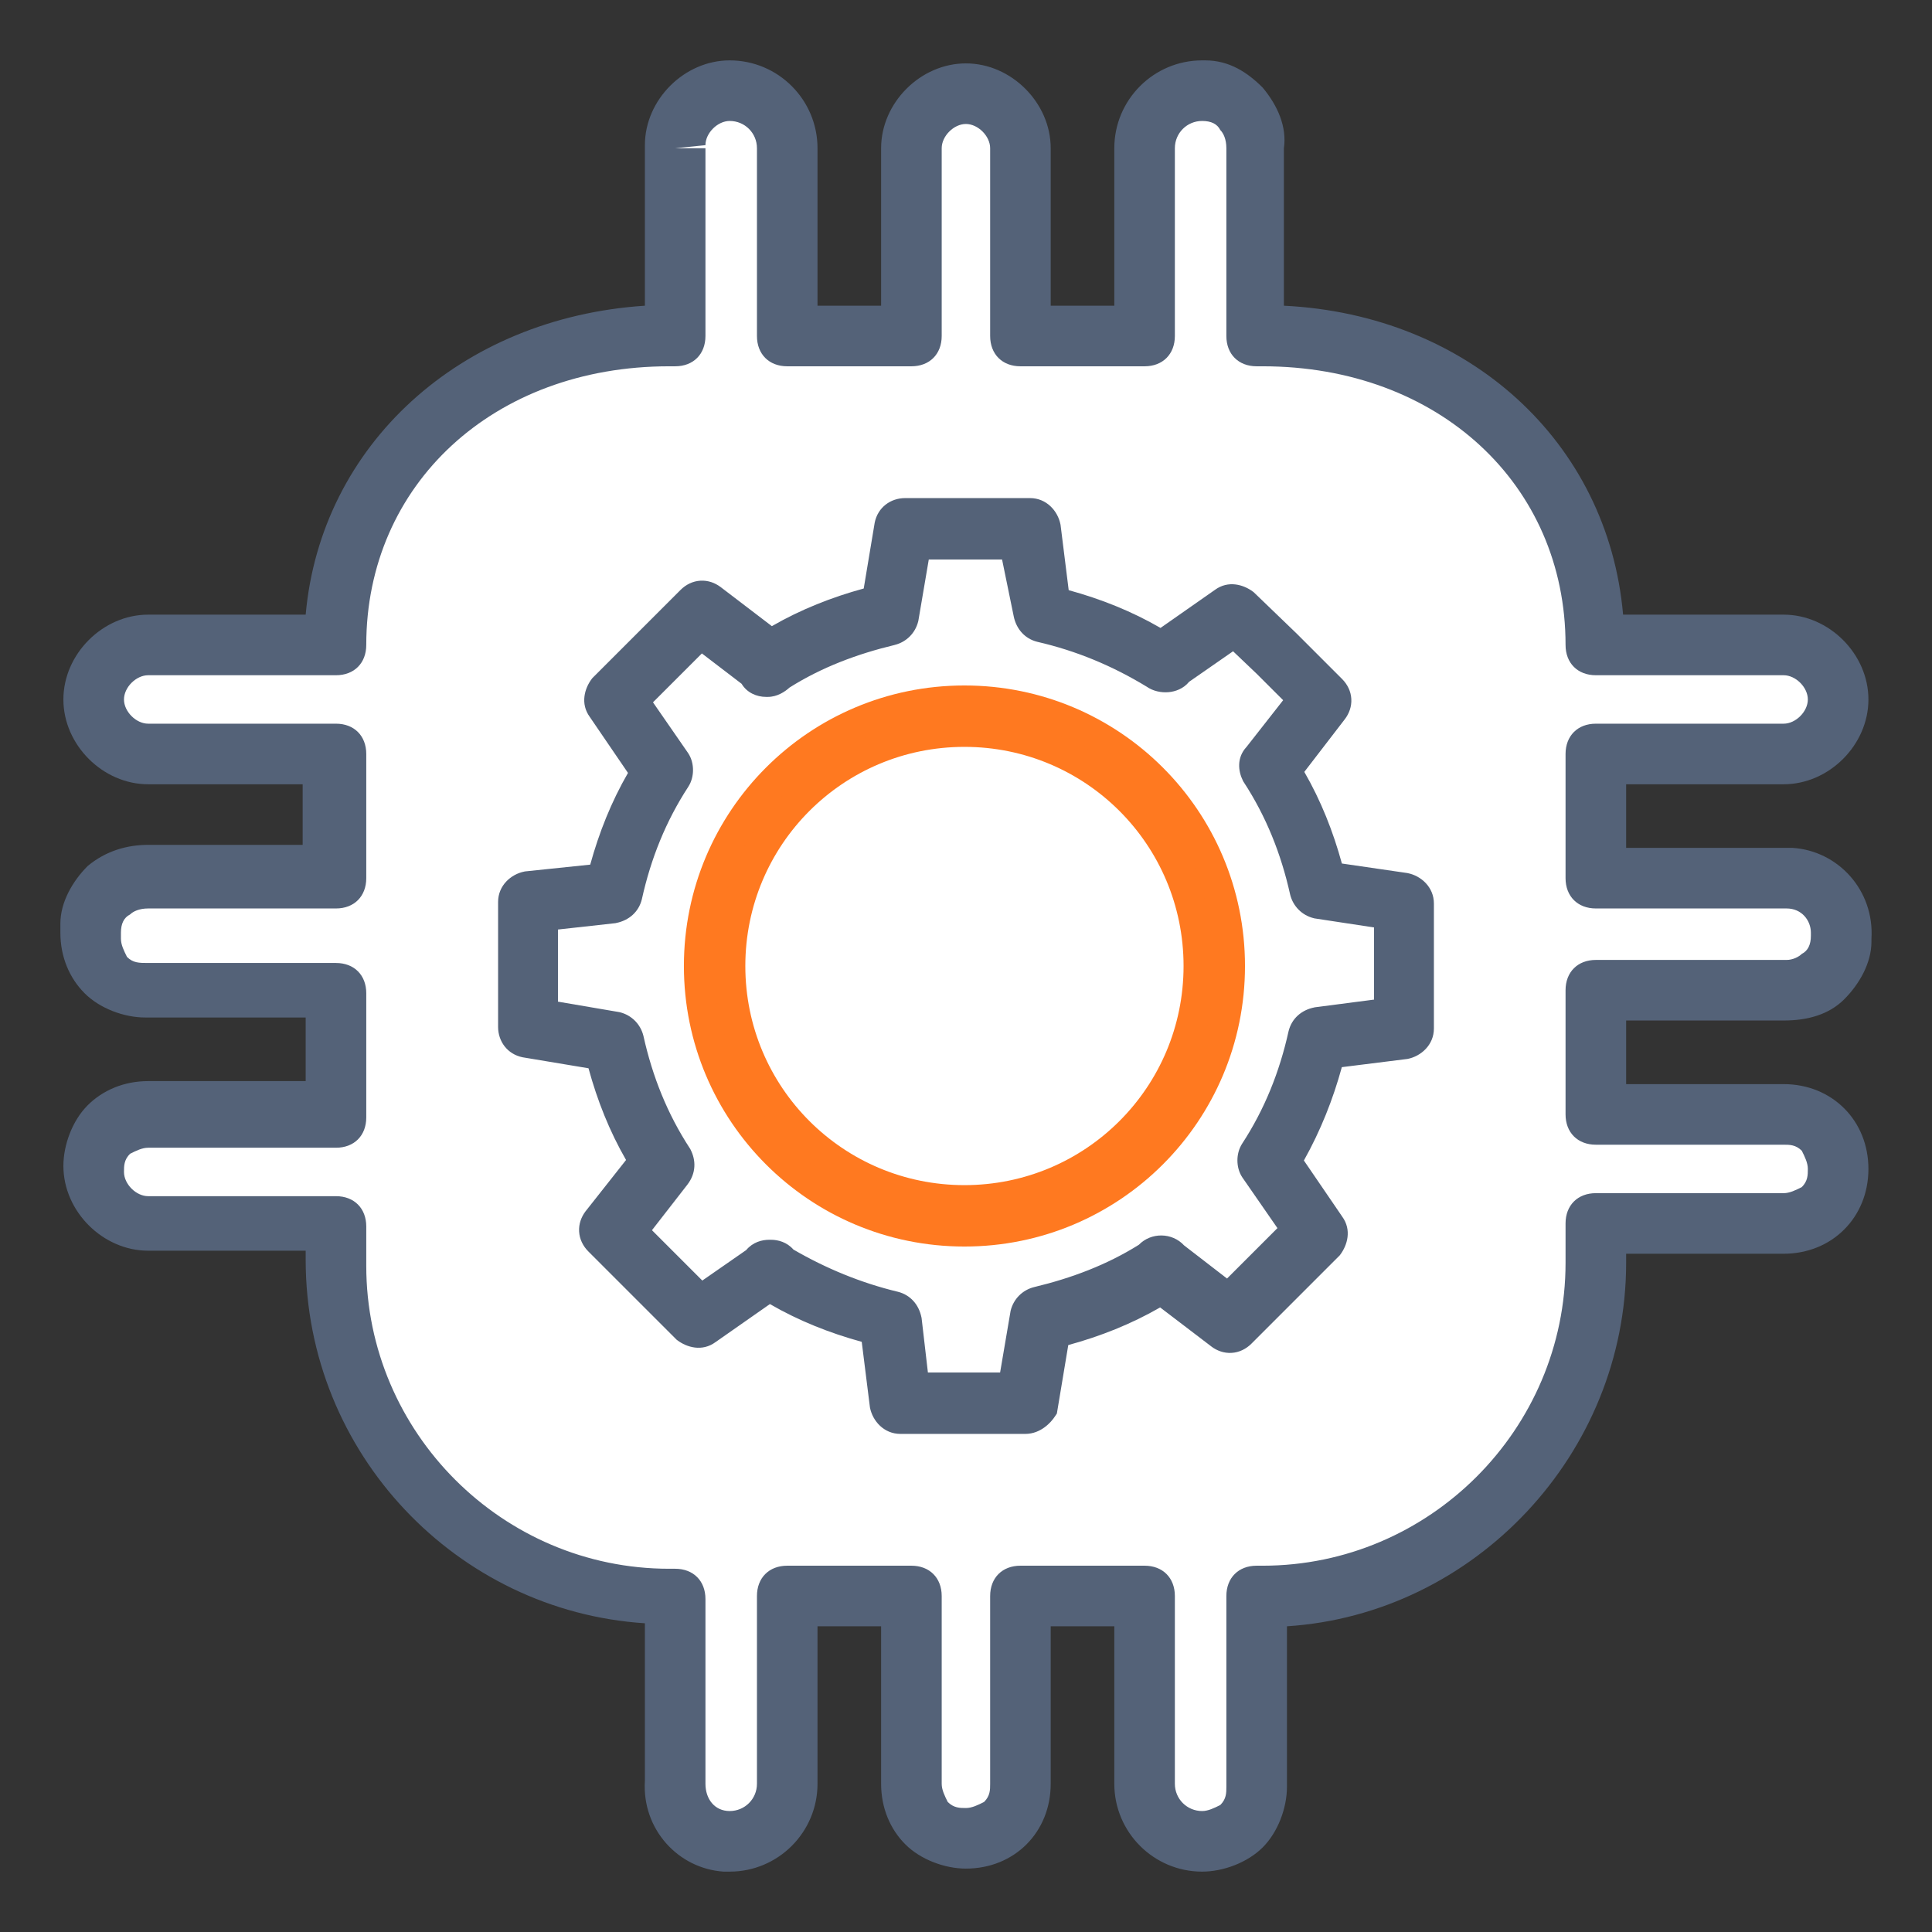
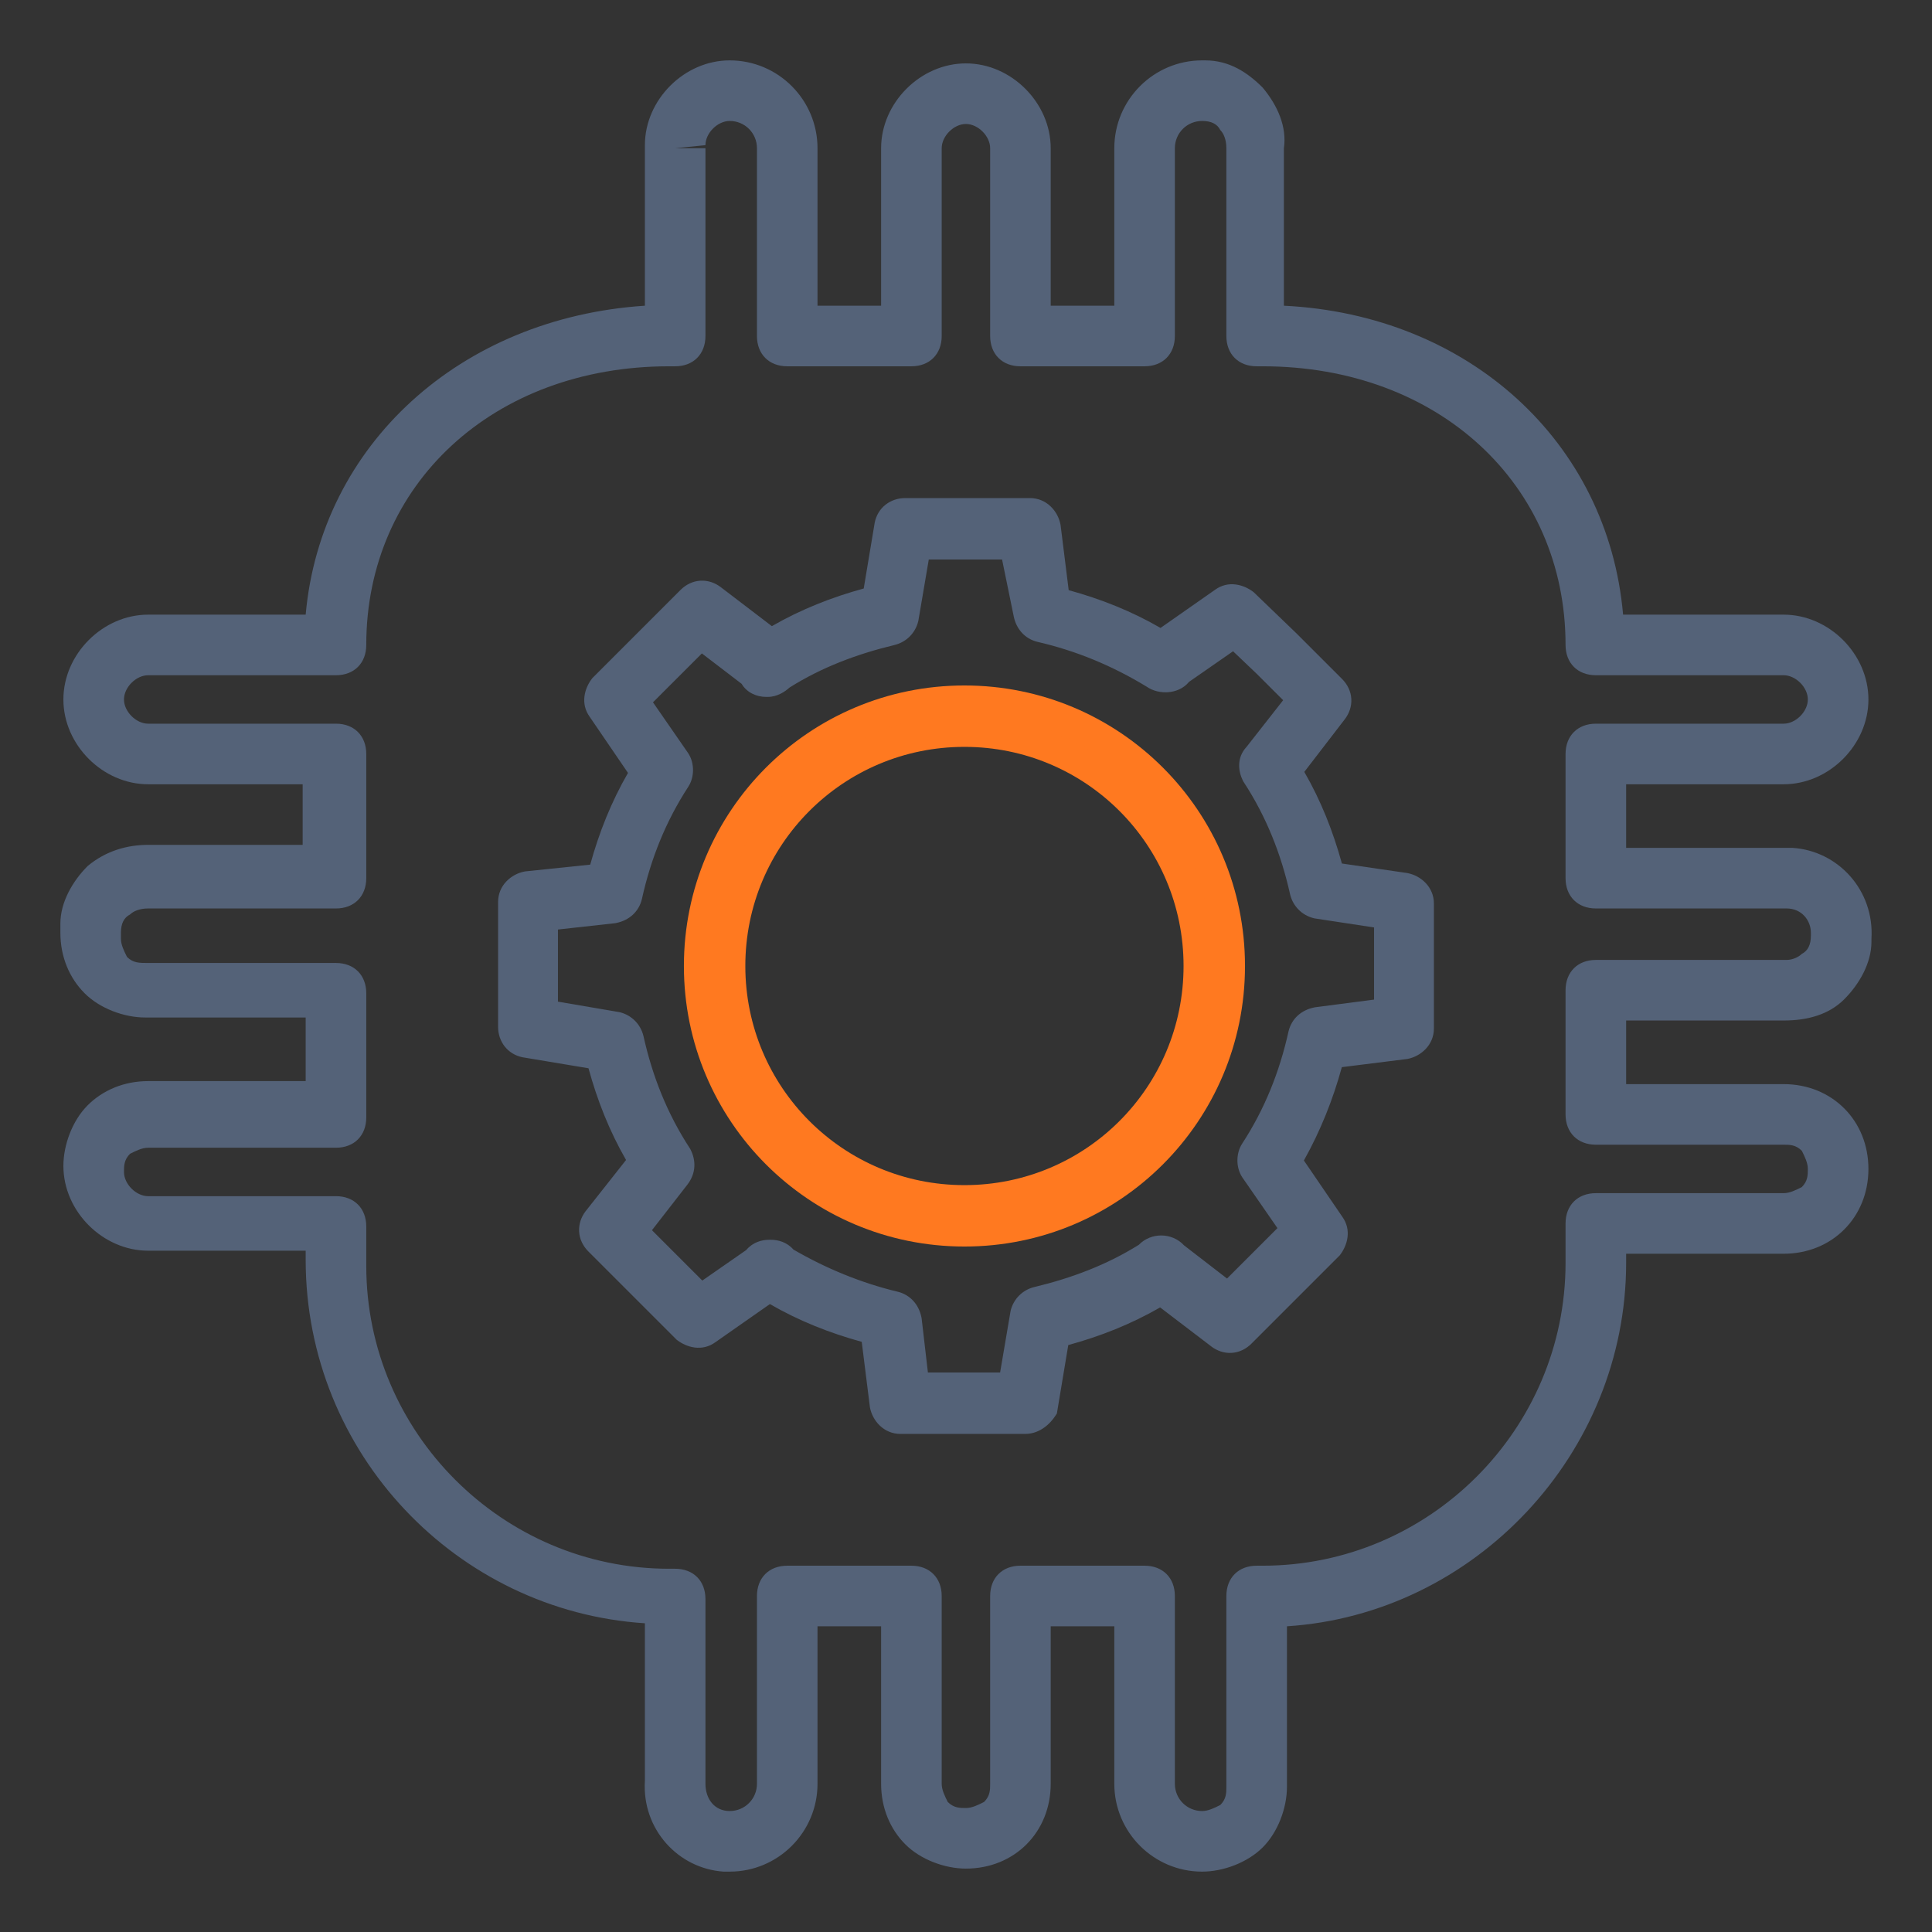
<svg xmlns="http://www.w3.org/2000/svg" width="64" height="64" viewBox="0 0 64 64" fill="none">
  <rect x="0" y="0" width="64" height="64" fill="#333333" stroke="none" />
-   <path d="M59.085 32.803C60.088 32.903 60.891 32.1 60.991 31.097V30.997C61.091 29.993 60.289 29.191 59.286 29.09C59.185 29.09 59.185 29.09 59.085 29.09H52.865V24.977H59.085C60.088 24.977 60.891 24.174 60.891 23.171C60.891 22.167 60.088 21.364 59.085 21.364H52.865C52.865 15.244 47.949 11.13 41.829 11.13H41.628V4.91C41.729 3.906 40.926 3.104 39.923 3.003H39.823C38.819 3.003 37.916 3.906 37.916 4.91V11.13H33.803V4.91C33.803 3.906 33.001 3.104 31.997 3.104C30.994 3.104 30.191 3.906 30.191 4.91V11.13H26.078V4.91C26.078 3.906 25.175 3.003 24.172 3.003C23.169 3.003 22.366 3.806 22.366 4.809V4.91V11.13H22.165C16.046 11.13 11.13 15.244 11.13 21.364H4.91C3.906 21.364 3.104 22.167 3.104 23.171C3.104 24.174 3.906 24.977 4.91 24.977H11.13V29.09H4.91C3.906 28.99 3.104 29.793 3.003 30.796C3.003 30.896 3.003 30.896 3.003 30.997C3.003 32 3.806 32.803 4.809 32.803H4.91H11.13V36.916H4.91C3.906 36.916 3.104 37.719 3.104 38.722C3.104 39.726 3.906 40.528 4.91 40.528H11.13V41.833C11.13 47.953 16.046 52.87 22.165 52.87H22.366V59.09C22.266 60.094 23.068 60.896 24.072 60.997H24.172C25.175 60.997 26.078 60.094 26.078 59.09V52.87H30.191V59.09C30.191 60.094 30.994 60.896 31.997 60.896C33.001 60.896 33.803 60.094 33.803 59.09V52.87H37.916V59.09C37.916 60.094 38.819 60.997 39.823 60.997C40.826 60.997 41.628 60.194 41.628 59.191V59.09V52.87H41.829C47.949 52.87 52.865 47.953 52.865 41.833V40.528H59.085C60.088 40.528 60.891 39.726 60.891 38.722C60.891 37.719 60.088 36.916 59.085 36.916H52.865V32.803H59.085Z" fill="white" />
  <path d="M39.822 62C38.217 62 36.913 60.696 36.913 59.09V53.873H34.806V59.09C34.806 59.893 34.505 60.595 34.004 61.097C33.502 61.599 32.8 61.9 31.997 61.9C31.295 61.9 30.492 61.599 29.991 61.097C29.489 60.595 29.188 59.893 29.188 59.09V53.873H27.081V59.09C27.081 60.696 25.777 62 24.172 62H23.971C22.466 61.9 21.262 60.595 21.363 58.99V53.773C15.143 53.371 10.126 48.154 10.126 41.732V41.431H4.909C3.405 41.431 2.1 40.127 2.1 38.622C2.1 37.92 2.401 37.117 2.903 36.615C3.405 36.114 4.107 35.813 4.909 35.813H10.126V33.706H4.809C4.107 33.706 3.304 33.405 2.803 32.903C2.301 32.401 2 31.699 2 30.896C2 30.896 2 30.696 2 30.595C2 29.893 2.401 29.191 2.903 28.689C3.505 28.187 4.207 27.987 4.909 27.987H10.026V25.98H4.909C3.405 25.98 2.1 24.676 2.1 23.171C2.1 21.666 3.405 20.361 4.909 20.361H10.126C10.628 14.742 15.243 10.528 21.363 10.127V4.91V4.809C21.363 3.304 22.667 2 24.172 2C25.777 2 27.081 3.304 27.081 4.91V10.127H29.188V4.91C29.188 3.405 30.492 2.1 31.997 2.1C33.502 2.1 34.806 3.405 34.806 4.91V10.127H36.913V4.91C36.913 3.304 38.217 2 39.822 2H39.923C40.725 2 41.327 2.401 41.829 2.903C42.331 3.505 42.632 4.207 42.531 4.91V10.127C48.651 10.428 53.266 14.642 53.767 20.361H59.085C60.59 20.361 61.894 21.666 61.894 23.171C61.894 24.676 60.59 25.98 59.085 25.98H53.868V28.087H59.085C59.085 28.087 59.285 28.087 59.386 28.087C60.891 28.187 62.094 29.492 61.994 31.097V31.197C61.994 31.9 61.593 32.602 61.091 33.104C60.59 33.605 59.887 33.806 59.085 33.806H53.868V35.913H59.085C59.887 35.913 60.59 36.214 61.091 36.716C61.593 37.217 61.894 37.92 61.894 38.722C61.894 39.525 61.593 40.227 61.091 40.729C60.59 41.231 59.887 41.532 59.085 41.532H53.868V41.833C53.868 48.154 48.852 53.472 42.632 53.873V59.191C42.632 59.893 42.331 60.696 41.829 61.197C41.327 61.699 40.525 62 39.822 62ZM33.803 51.866H37.916C38.518 51.866 38.919 52.268 38.919 52.87V59.09C38.919 59.592 39.321 59.993 39.822 59.993C40.023 59.993 40.224 59.893 40.424 59.793C40.625 59.592 40.625 59.391 40.625 59.191V59.09V52.87C40.625 52.268 41.026 51.866 41.628 51.866H41.829C47.347 51.866 51.861 47.351 51.861 41.833V40.528C51.861 39.926 52.263 39.525 52.865 39.525H59.085C59.285 39.525 59.486 39.425 59.687 39.324C59.887 39.124 59.887 38.923 59.887 38.722C59.887 38.522 59.787 38.321 59.687 38.12C59.486 37.92 59.285 37.92 59.085 37.92H52.865C52.263 37.92 51.861 37.518 51.861 36.916V32.803C51.861 32.201 52.263 31.799 52.865 31.799H59.085H59.185C59.386 31.799 59.586 31.699 59.687 31.599C59.887 31.498 59.988 31.298 59.988 30.997V30.896C59.988 30.495 59.687 30.094 59.185 30.094H59.085H52.865C52.263 30.094 51.861 29.692 51.861 29.09V24.977C51.861 24.375 52.263 23.973 52.865 23.973H59.085C59.486 23.973 59.887 23.572 59.887 23.171C59.887 22.769 59.486 22.368 59.085 22.368H52.865C52.263 22.368 51.861 21.967 51.861 21.364C51.861 16.047 47.648 12.134 41.829 12.134H41.628C41.026 12.134 40.625 11.732 40.625 11.13V4.91C40.625 4.609 40.525 4.408 40.424 4.308C40.324 4.107 40.123 4.007 39.822 4.007C39.321 4.007 38.919 4.408 38.919 4.91V11.13C38.919 11.732 38.518 12.134 37.916 12.134H33.803C33.201 12.134 32.8 11.732 32.8 11.13V4.91C32.8 4.508 32.398 4.107 31.997 4.107C31.596 4.107 31.195 4.508 31.195 4.91V11.13C31.195 11.732 30.793 12.134 30.191 12.134H26.078C25.476 12.134 25.075 11.732 25.075 11.13V4.91C25.075 4.408 24.673 4.007 24.172 4.007C23.77 4.007 23.369 4.408 23.369 4.809L22.366 4.91H23.369V11.13C23.369 11.732 22.968 12.134 22.366 12.134H22.165C16.346 12.134 12.133 16.047 12.133 21.364C12.133 21.967 11.732 22.368 11.13 22.368H4.909C4.508 22.368 4.107 22.769 4.107 23.171C4.107 23.572 4.508 23.973 4.909 23.973H11.13C11.732 23.973 12.133 24.375 12.133 24.977V29.09C12.133 29.692 11.732 30.094 11.13 30.094H4.909C4.608 30.094 4.408 30.194 4.307 30.294C4.107 30.395 4.006 30.595 4.006 30.896C4.006 30.896 4.006 30.997 4.006 31.097C4.006 31.298 4.107 31.498 4.207 31.699C4.408 31.9 4.608 31.9 4.909 31.9H11.13C11.732 31.9 12.133 32.301 12.133 32.903V37.017C12.133 37.619 11.732 38.02 11.13 38.02H4.909C4.709 38.02 4.508 38.12 4.307 38.221C4.107 38.421 4.107 38.622 4.107 38.823C4.107 39.224 4.508 39.625 4.909 39.625H11.13C11.732 39.625 12.133 40.027 12.133 40.629V41.933C12.133 47.452 16.647 51.967 22.165 51.967H22.366C22.968 51.967 23.369 52.368 23.369 52.97V59.09C23.369 59.592 23.67 59.993 24.172 59.993C24.673 59.993 25.075 59.592 25.075 59.09V52.87C25.075 52.268 25.476 51.866 26.078 51.866H30.191C30.793 51.866 31.195 52.268 31.195 52.87V59.09C31.195 59.291 31.295 59.492 31.395 59.692C31.596 59.893 31.796 59.893 31.997 59.893C32.198 59.893 32.398 59.793 32.599 59.692C32.8 59.492 32.8 59.291 32.8 59.09V52.87C32.8 52.268 33.201 51.866 33.803 51.866Z" fill="#546278" />
-   <path d="M43.586 29.517C43.276 28.069 42.707 26.724 41.931 25.483L43.69 23.207L42.19 21.707L40.793 20.362L38.414 22.017H38.465C37.224 21.241 35.879 20.672 34.431 20.362L34.069 17.517H29.931L29.465 20.362C28.017 20.672 26.672 21.241 25.431 22.017H25.483L23.207 20.259L21.707 21.759L20.31 23.155L21.965 25.535C21.189 26.776 20.62 28.121 20.31 29.569L17.465 29.879V34.017L20.31 34.483C20.62 35.931 21.189 37.276 21.965 38.517L20.207 40.741L21.707 42.241L23.103 43.638L25.483 41.983H25.431C26.672 42.759 28.017 43.328 29.465 43.638L29.827 46.483H33.965L34.431 43.638C35.879 43.328 37.224 42.759 38.465 41.983H38.414L40.69 43.741L42.19 42.241L43.586 40.845L41.931 38.465C42.707 37.224 43.276 35.879 43.586 34.431L46.431 34.069V29.931L43.586 29.517Z" fill="white" />
  <path d="M33.965 47H29.828C29.569 47 29.362 46.793 29.31 46.535L29 44.052C27.759 43.741 26.569 43.276 25.483 42.603L23.414 44.052C23.207 44.207 22.948 44.155 22.741 44L19.845 41.103C19.638 40.897 19.638 40.638 19.793 40.431L21.345 38.465C20.672 37.379 20.207 36.19 19.897 34.948L17.414 34.535C17.155 34.483 17 34.276 17 34.017V29.879C17 29.621 17.207 29.414 17.465 29.362L19.948 29.103C20.259 27.862 20.724 26.672 21.397 25.586L19.948 23.465C19.793 23.259 19.845 23 20 22.793L22.897 19.897C23.103 19.69 23.362 19.69 23.569 19.845L25.535 21.345C26.621 20.672 27.81 20.207 29.052 19.897L29.465 17.414C29.517 17.155 29.724 17 29.983 17H34.121C34.379 17 34.586 17.207 34.638 17.465L34.948 19.948C36.19 20.259 37.379 20.724 38.465 21.397L40.535 19.948C40.741 19.793 41 19.845 41.207 20L42.603 21.345L44.103 22.845C44.31 23.052 44.31 23.31 44.155 23.517L42.603 25.535C43.276 26.621 43.741 27.81 44.052 29.052L46.535 29.414C46.793 29.465 47 29.672 47 29.931V34.069C47 34.328 46.793 34.535 46.535 34.586L44.052 34.897C43.741 36.138 43.276 37.328 42.603 38.465L44.052 40.586C44.207 40.793 44.155 41.052 44 41.259L41.103 44.155C40.897 44.362 40.638 44.362 40.431 44.207L38.465 42.707C37.379 43.379 36.19 43.845 34.948 44.155L34.535 46.638C34.431 46.793 34.224 47 33.965 47ZM30.293 45.965H33.552L33.965 43.535C34.017 43.328 34.172 43.172 34.379 43.121C35.672 42.81 36.914 42.345 38.052 41.621C38.259 41.362 38.672 41.362 38.879 41.621L40.69 43.017L42.965 40.741L41.569 38.724C41.465 38.569 41.465 38.31 41.569 38.155C42.345 36.965 42.862 35.672 43.172 34.276C43.224 34.069 43.379 33.914 43.638 33.862L46.017 33.552V30.293L43.638 29.931C43.431 29.879 43.276 29.724 43.224 29.517C42.914 28.121 42.397 26.828 41.621 25.638C41.517 25.431 41.517 25.224 41.672 25.069L43.172 23.155L41.983 21.965L40.897 20.931L39.035 22.224C38.879 22.483 38.465 22.483 38.259 22.328C37.069 21.603 35.828 21.086 34.483 20.776C34.276 20.724 34.121 20.569 34.069 20.31L33.603 18.035H30.345L29.931 20.465C29.879 20.672 29.724 20.828 29.517 20.879C28.224 21.19 26.983 21.655 25.845 22.379C25.741 22.483 25.586 22.586 25.431 22.586H25.379C25.172 22.586 25.017 22.483 24.965 22.328L23.207 20.983L20.983 23.207L22.379 25.224C22.483 25.379 22.483 25.638 22.379 25.793C21.603 26.983 21.086 28.276 20.776 29.672C20.724 29.879 20.569 30.035 20.31 30.086L17.983 30.345V33.603L20.414 34.017C20.621 34.069 20.776 34.224 20.828 34.431C21.138 35.828 21.655 37.121 22.431 38.31C22.535 38.517 22.535 38.724 22.379 38.931L20.931 40.793L23.207 43.069L25.069 41.776C25.172 41.621 25.328 41.569 25.483 41.569H25.535C25.69 41.569 25.845 41.621 25.948 41.776C27.086 42.448 28.328 42.965 29.621 43.276C29.828 43.328 29.983 43.483 30.035 43.741L30.293 45.965Z" fill="#546278" />
  <path fill-rule="evenodd" clip-rule="evenodd" d="M29.957 17.507L29.952 17.535H34.011L34.349 19.183L34.145 17.552C34.138 17.527 34.126 17.511 34.117 17.502C34.116 17.501 34.115 17.501 34.114 17.5H29.983C29.97 17.5 29.962 17.502 29.958 17.503C29.958 17.504 29.957 17.506 29.957 17.507ZM38.575 21.93C38.59 21.933 38.607 21.934 38.623 21.933C38.624 21.933 38.625 21.933 38.626 21.933L38.661 21.875L40.84 20.361C40.833 20.359 40.828 20.357 40.824 20.356L38.575 21.93ZM43.548 23.487L42.057 25.389C42.057 25.391 42.058 25.393 42.059 25.394C42.062 25.399 42.065 25.405 42.069 25.41L43.548 23.487ZM46.5 33.993L43.723 34.355C43.68 34.365 43.666 34.378 43.665 34.379C43.665 34.38 43.662 34.382 43.658 34.393C43.645 34.454 43.631 34.514 43.617 34.574L43.65 34.443L46.448 34.093C46.472 34.086 46.489 34.074 46.498 34.065C46.499 34.064 46.499 34.063 46.5 34.062V33.993ZM43.488 35.076C43.159 36.262 42.672 37.378 41.993 38.42C41.993 38.422 41.992 38.423 41.992 38.425C41.992 38.43 41.991 38.434 41.991 38.44C41.991 38.445 41.992 38.45 41.992 38.454C41.992 38.455 41.993 38.457 41.993 38.458L42.011 38.485L42.173 38.211C42.764 37.21 43.19 36.166 43.488 35.076ZM43.601 40.813L40.732 43.682L38.526 41.98L38.489 41.933C38.489 41.933 38.488 41.932 38.485 41.93C38.481 41.929 38.474 41.927 38.465 41.927C38.457 41.927 38.45 41.929 38.446 41.93C38.443 41.932 38.442 41.933 38.442 41.933L38.39 41.998L38.32 42.042C37.124 42.803 35.828 43.287 34.496 43.607L34.379 43.121L34.501 43.606C34.484 43.61 34.474 43.617 34.468 43.623C34.463 43.628 34.458 43.635 34.454 43.645L33.974 46.465H29.848L29.541 43.824C29.53 43.783 29.518 43.77 29.517 43.769C29.517 43.769 29.515 43.765 29.501 43.761C29.489 43.758 29.478 43.756 29.467 43.753L29.803 46.448C29.811 46.472 29.823 46.489 29.832 46.498C29.833 46.499 29.833 46.499 29.834 46.5H33.964C33.967 46.499 33.983 46.495 34.013 46.474C34.03 46.461 34.047 46.446 34.062 46.43L34.509 43.75L34.827 43.67C36.028 43.37 37.167 42.922 38.202 42.282L38.495 42.1L40.731 43.807C40.731 43.807 40.732 43.807 40.732 43.808C40.734 43.809 40.737 43.811 40.739 43.812C40.742 43.809 40.745 43.806 40.75 43.802L43.616 40.935C43.633 40.908 43.641 40.887 43.644 40.875L43.601 40.813ZM20.273 40.825L21.981 38.628C21.994 38.61 22 38.599 22.002 38.594C22.003 38.591 22.003 38.59 22.003 38.589C22.003 38.589 22.003 38.589 22.003 38.589C22.003 38.587 22.002 38.576 21.993 38.554C21.193 37.32 20.661 35.983 20.341 34.549C20.337 34.534 20.331 34.525 20.325 34.52C20.321 34.515 20.314 34.51 20.303 34.506L17.5 34.029C17.501 34.035 17.502 34.039 17.503 34.042C17.504 34.042 17.506 34.043 17.507 34.043L20.302 34.509L20.382 34.827C20.682 36.028 21.129 37.167 21.77 38.202L21.954 38.5L20.191 40.734C20.19 40.736 20.189 40.737 20.188 40.739C20.191 40.742 20.194 40.745 20.198 40.75L20.273 40.825ZM29.45 20.312L29.173 20.382C27.973 20.682 26.833 21.129 25.798 21.77L25.505 21.951L23.268 20.244C23.266 20.242 23.263 20.241 23.262 20.24C23.258 20.242 23.255 20.246 23.25 20.25L23.173 20.327L25.391 22.024L25.412 22.086C25.414 22.085 25.416 22.084 25.418 22.083C25.44 22.071 25.467 22.05 25.491 22.026L25.53 21.987L25.576 21.957C26.772 21.197 28.068 20.713 29.401 20.393L29.517 20.879L29.396 20.394C29.413 20.39 29.423 20.383 29.429 20.377C29.433 20.372 29.439 20.365 29.443 20.355L29.45 20.312ZM20.559 23.474L21.956 25.519C21.957 25.516 21.957 25.512 21.957 25.509C21.957 25.503 21.957 25.499 21.956 25.494C21.956 25.493 21.956 25.491 21.955 25.49L20.559 23.474ZM20.279 29.572L17.549 29.856C17.526 29.863 17.51 29.875 17.502 29.883C17.501 29.884 17.501 29.885 17.5 29.886V29.895L20.229 29.592C20.258 29.585 20.273 29.576 20.279 29.572ZM28.975 17.316C29.077 16.806 29.504 16.5 29.983 16.5H34.121C34.669 16.5 35.041 16.929 35.128 17.367L35.132 17.385L35.402 19.55C36.461 19.84 37.486 20.246 38.444 20.801L40.242 19.543C40.693 19.21 41.203 19.372 41.507 19.6L41.532 19.619L42.957 20.991L44.457 22.491C44.637 22.671 44.75 22.9 44.764 23.153C44.778 23.403 44.693 23.633 44.555 23.817L44.551 23.822L43.207 25.57C43.759 26.526 44.163 27.549 44.452 28.605L46.62 28.921L46.633 28.924C47.071 29.011 47.5 29.383 47.5 29.931V34.069C47.5 34.617 47.071 34.989 46.633 35.077L46.615 35.08L44.45 35.351C44.158 36.416 43.75 37.447 43.193 38.443L44.459 40.297C44.789 40.747 44.627 41.255 44.4 41.559L44.379 41.587L41.457 44.509C41.277 44.689 41.048 44.802 40.795 44.816C40.545 44.83 40.315 44.745 40.131 44.607L40.128 44.604L38.431 43.31C37.472 43.863 36.447 44.268 35.388 44.557L35.01 46.826L34.95 46.915C34.874 47.031 34.758 47.168 34.604 47.28C34.45 47.394 34.232 47.5 33.965 47.5H29.828C29.279 47.5 28.908 47.071 28.82 46.633L28.817 46.615L28.546 44.45C27.488 44.16 26.462 43.754 25.504 43.199L23.706 44.457C23.255 44.79 22.745 44.628 22.441 44.4L22.413 44.379L19.491 41.457C19.311 41.277 19.198 41.048 19.184 40.795C19.17 40.545 19.255 40.315 19.393 40.131L19.401 40.121L20.739 38.426C20.187 37.469 19.783 36.445 19.495 35.388L17.324 35.026L17.316 35.025C16.806 34.923 16.5 34.496 16.5 34.017V29.879C16.5 29.331 16.929 28.959 17.367 28.872L17.39 28.867L19.552 28.642C19.843 27.585 20.249 26.561 20.803 25.604L19.541 23.755C19.211 23.305 19.372 22.796 19.6 22.493L19.621 22.465L22.543 19.543C22.723 19.363 22.952 19.25 23.205 19.236C23.455 19.222 23.685 19.307 23.869 19.445L23.872 19.447L25.569 20.742C26.528 20.189 27.553 19.784 28.612 19.495L28.974 17.324L28.975 17.316ZM30.767 18.535L30.421 20.568L30.416 20.587C30.32 20.973 30.024 21.268 29.639 21.364L29.634 21.366C28.396 21.663 27.223 22.103 26.154 22.776C26.007 22.91 25.75 23.086 25.431 23.086H25.379C25.062 23.086 24.739 22.943 24.567 22.652L23.251 21.646L21.631 23.265L22.795 24.947C22.914 25.125 22.957 25.331 22.957 25.509C22.957 25.685 22.914 25.89 22.797 26.068C22.058 27.202 21.562 28.437 21.264 29.781L21.261 29.794C21.159 30.203 20.841 30.49 20.408 30.576L20.387 30.581L18.483 30.792V33.181L20.517 33.528L20.535 33.532C20.921 33.629 21.216 33.924 21.313 34.31L21.316 34.322C21.615 35.667 22.11 36.903 22.85 38.037L22.866 38.061L22.878 38.087C22.96 38.25 23.014 38.441 23.001 38.652C22.988 38.866 22.907 39.061 22.779 39.231L22.774 39.238L21.597 40.752L23.265 42.42L24.719 41.41C24.938 41.148 25.238 41.069 25.483 41.069H25.535C25.774 41.069 26.066 41.145 26.283 41.393C27.359 42.018 28.526 42.499 29.737 42.79L29.742 42.791C30.151 42.893 30.438 43.211 30.525 43.643L30.529 43.663L30.738 45.465H33.13L33.476 43.432L33.48 43.413C33.577 43.027 33.872 42.732 34.258 42.636L34.263 42.635C35.494 42.339 36.661 41.902 37.726 41.235C38.132 40.817 38.828 40.824 39.224 41.255L40.647 42.353L42.317 40.683L41.153 39.002C41.034 38.824 40.991 38.617 40.991 38.44C40.991 38.263 41.034 38.058 41.151 37.88C41.89 36.747 42.386 35.511 42.684 34.167L42.687 34.155C42.789 33.745 43.107 33.458 43.54 33.372L43.556 33.368L45.517 33.113V30.723L43.539 30.422L43.517 30.416C43.131 30.32 42.836 30.024 42.739 29.639L42.736 29.626C42.437 28.282 41.942 27.045 41.202 25.911L41.186 25.887L41.173 25.861C41.014 25.544 40.963 25.095 41.294 24.741L42.506 23.195L41.633 22.323L40.847 21.574L39.39 22.586C39.202 22.817 38.931 22.91 38.709 22.929C38.469 22.95 38.197 22.896 37.982 22.745C36.841 22.052 35.654 21.559 34.37 21.263L34.361 21.261C33.953 21.159 33.666 20.842 33.579 20.41C33.579 20.409 33.579 20.409 33.579 20.408L33.195 18.535H30.767Z" fill="#546278" />
-   <path d="M31.948 40.276C36.519 40.276 40.224 36.571 40.224 32C40.224 27.429 36.519 23.724 31.948 23.724C27.378 23.724 23.672 27.429 23.672 32C23.672 36.571 27.378 40.276 31.948 40.276Z" fill="white" />
  <path d="M31.948 40.793C27.086 40.793 23.155 36.862 23.155 32C23.155 27.138 27.086 23.207 31.948 23.207C36.81 23.207 40.742 27.138 40.742 32C40.742 36.862 36.81 40.793 31.948 40.793ZM31.948 24.241C27.655 24.241 24.19 27.707 24.19 32C24.19 36.293 27.655 39.759 31.948 39.759C36.242 39.759 39.707 36.293 39.707 32C39.707 27.707 36.242 24.241 31.948 24.241Z" fill="#FF7920" />
  <path fill-rule="evenodd" clip-rule="evenodd" d="M31.948 23.707C27.363 23.707 23.655 27.414 23.655 32C23.655 36.586 27.363 40.293 31.948 40.293C36.534 40.293 40.242 36.586 40.242 32C40.242 27.414 36.534 23.707 31.948 23.707ZM22.655 32C22.655 26.862 26.81 22.707 31.948 22.707C37.087 22.707 41.242 26.862 41.242 32C41.242 37.138 37.087 41.293 31.948 41.293C26.81 41.293 22.655 37.138 22.655 32ZM23.69 32C23.69 27.431 27.379 23.741 31.948 23.741C36.518 23.741 40.207 27.431 40.207 32C40.207 36.569 36.518 40.259 31.948 40.259C27.379 40.259 23.69 36.569 23.69 32ZM31.948 24.741C27.931 24.741 24.69 27.983 24.69 32C24.69 36.017 27.931 39.259 31.948 39.259C35.965 39.259 39.207 36.017 39.207 32C39.207 27.983 35.965 24.741 31.948 24.741Z" fill="#FF7920" />
</svg>